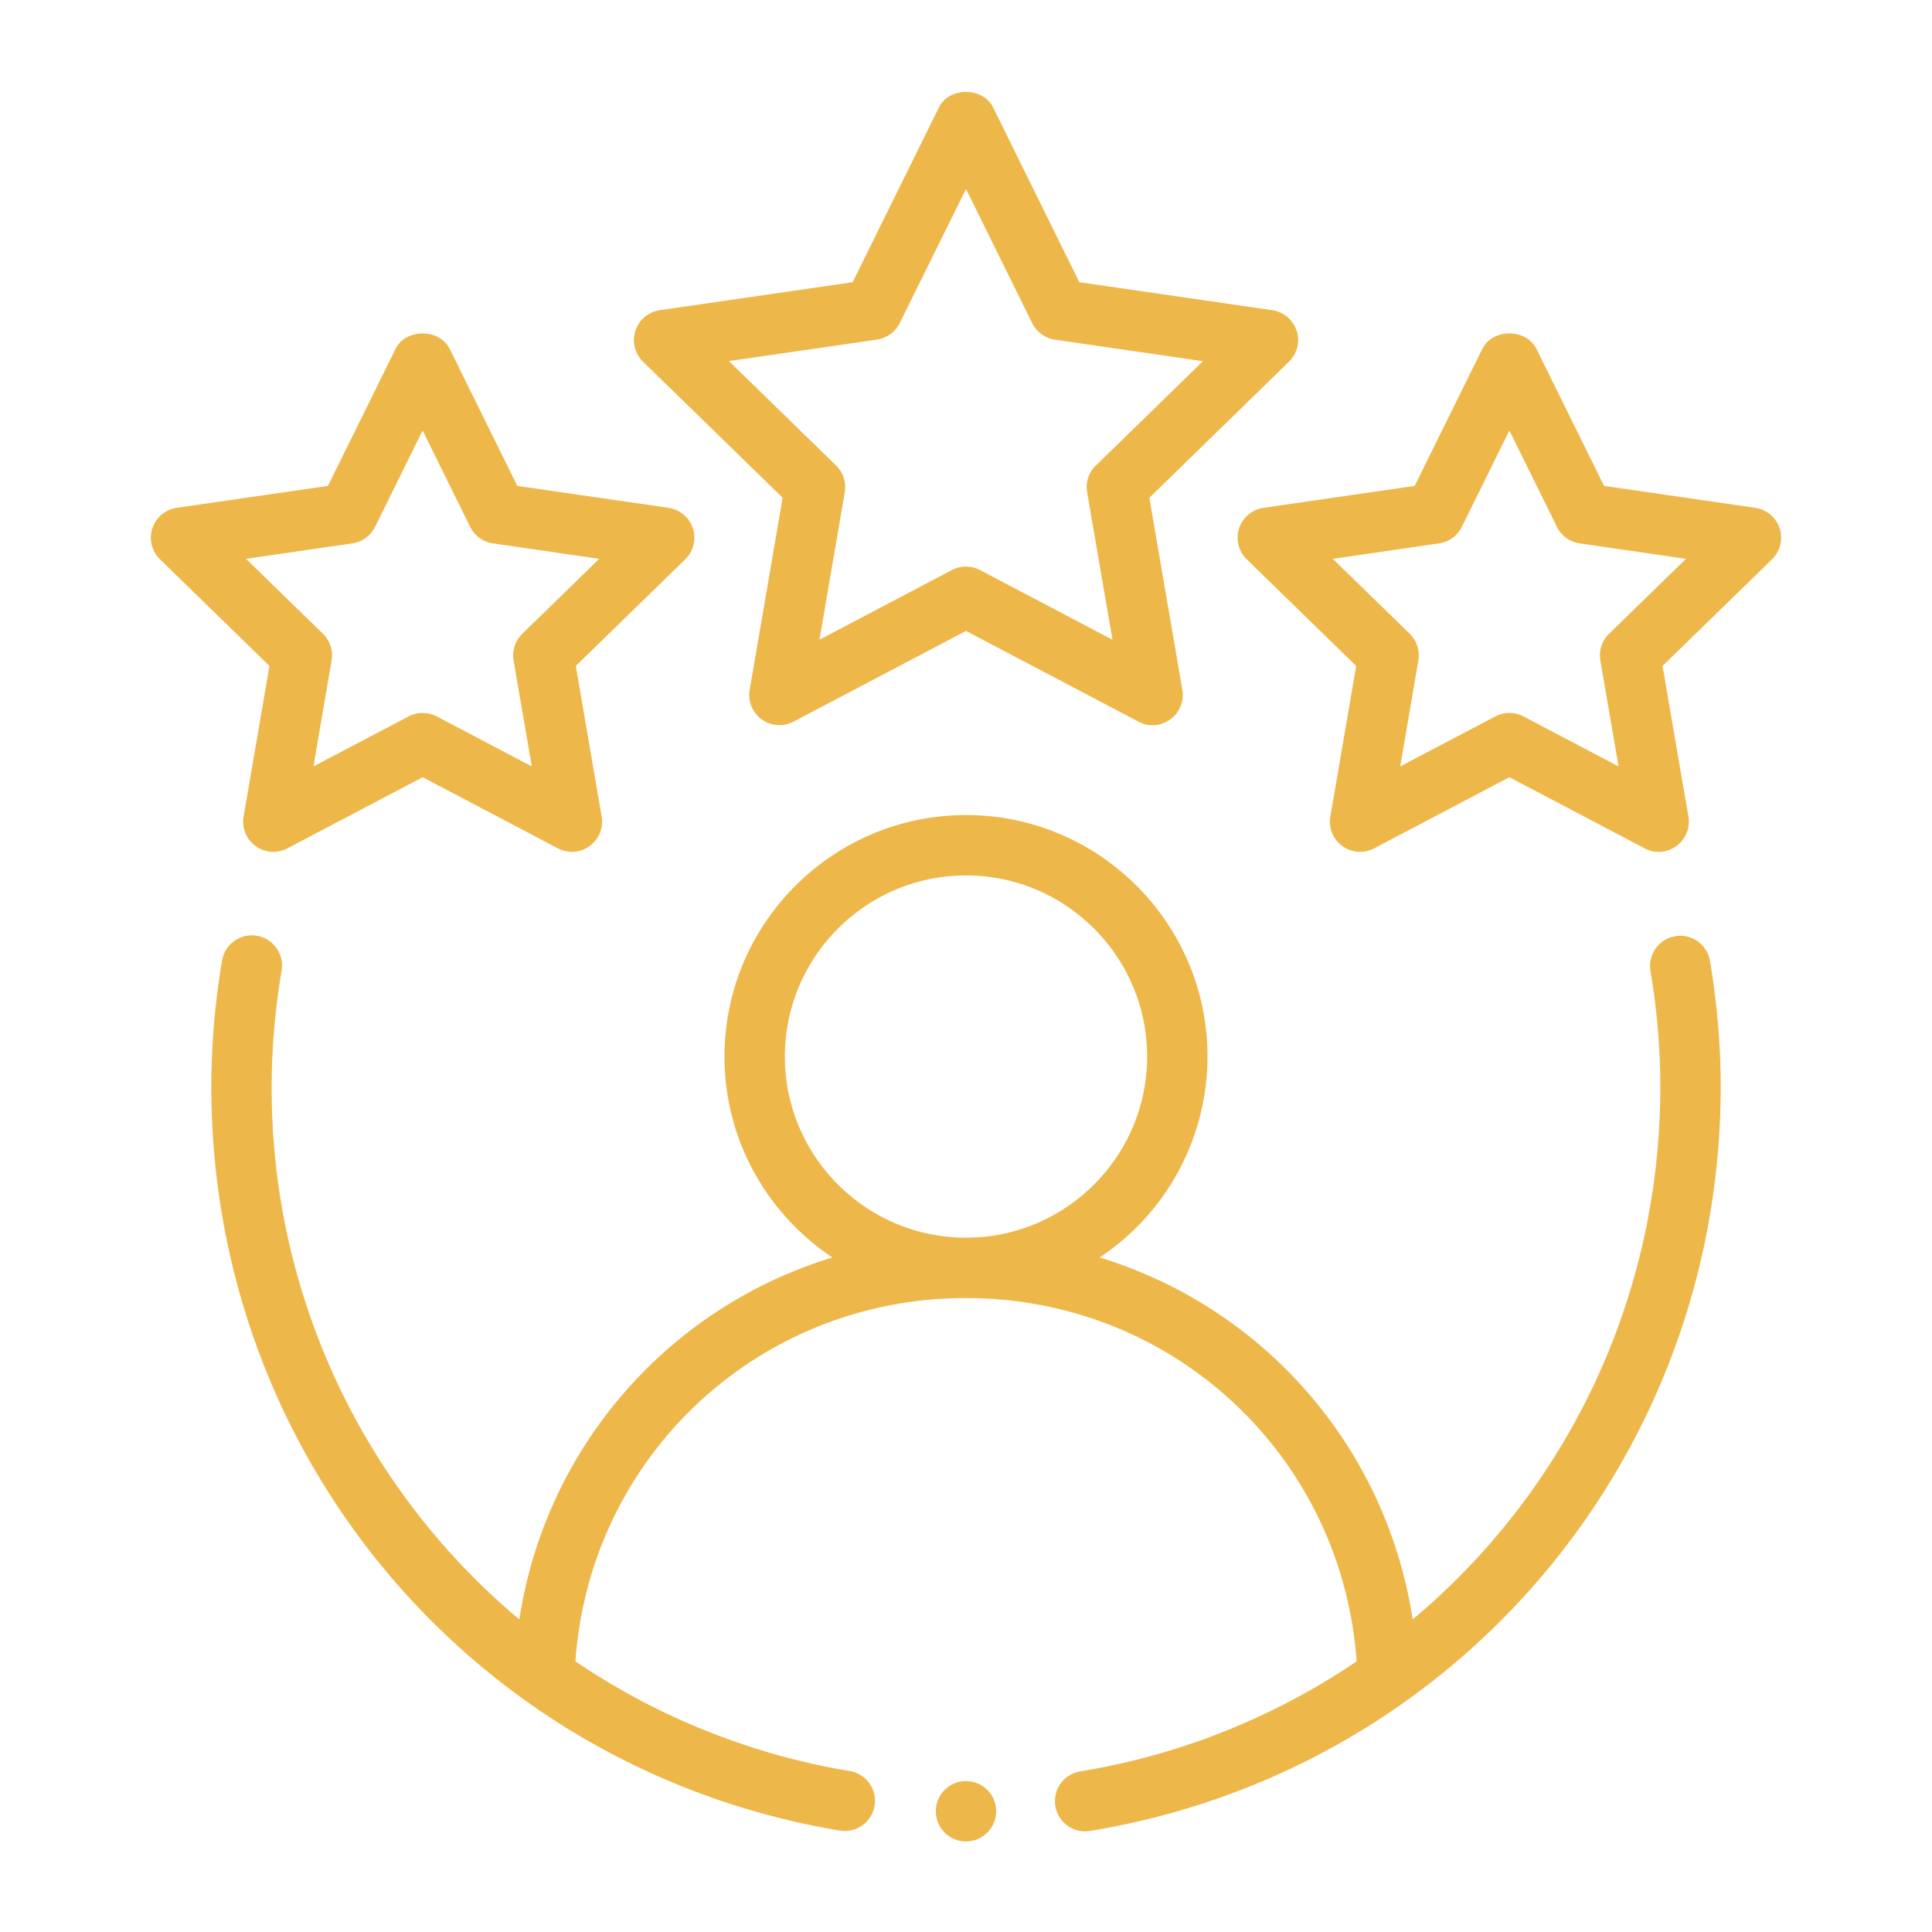
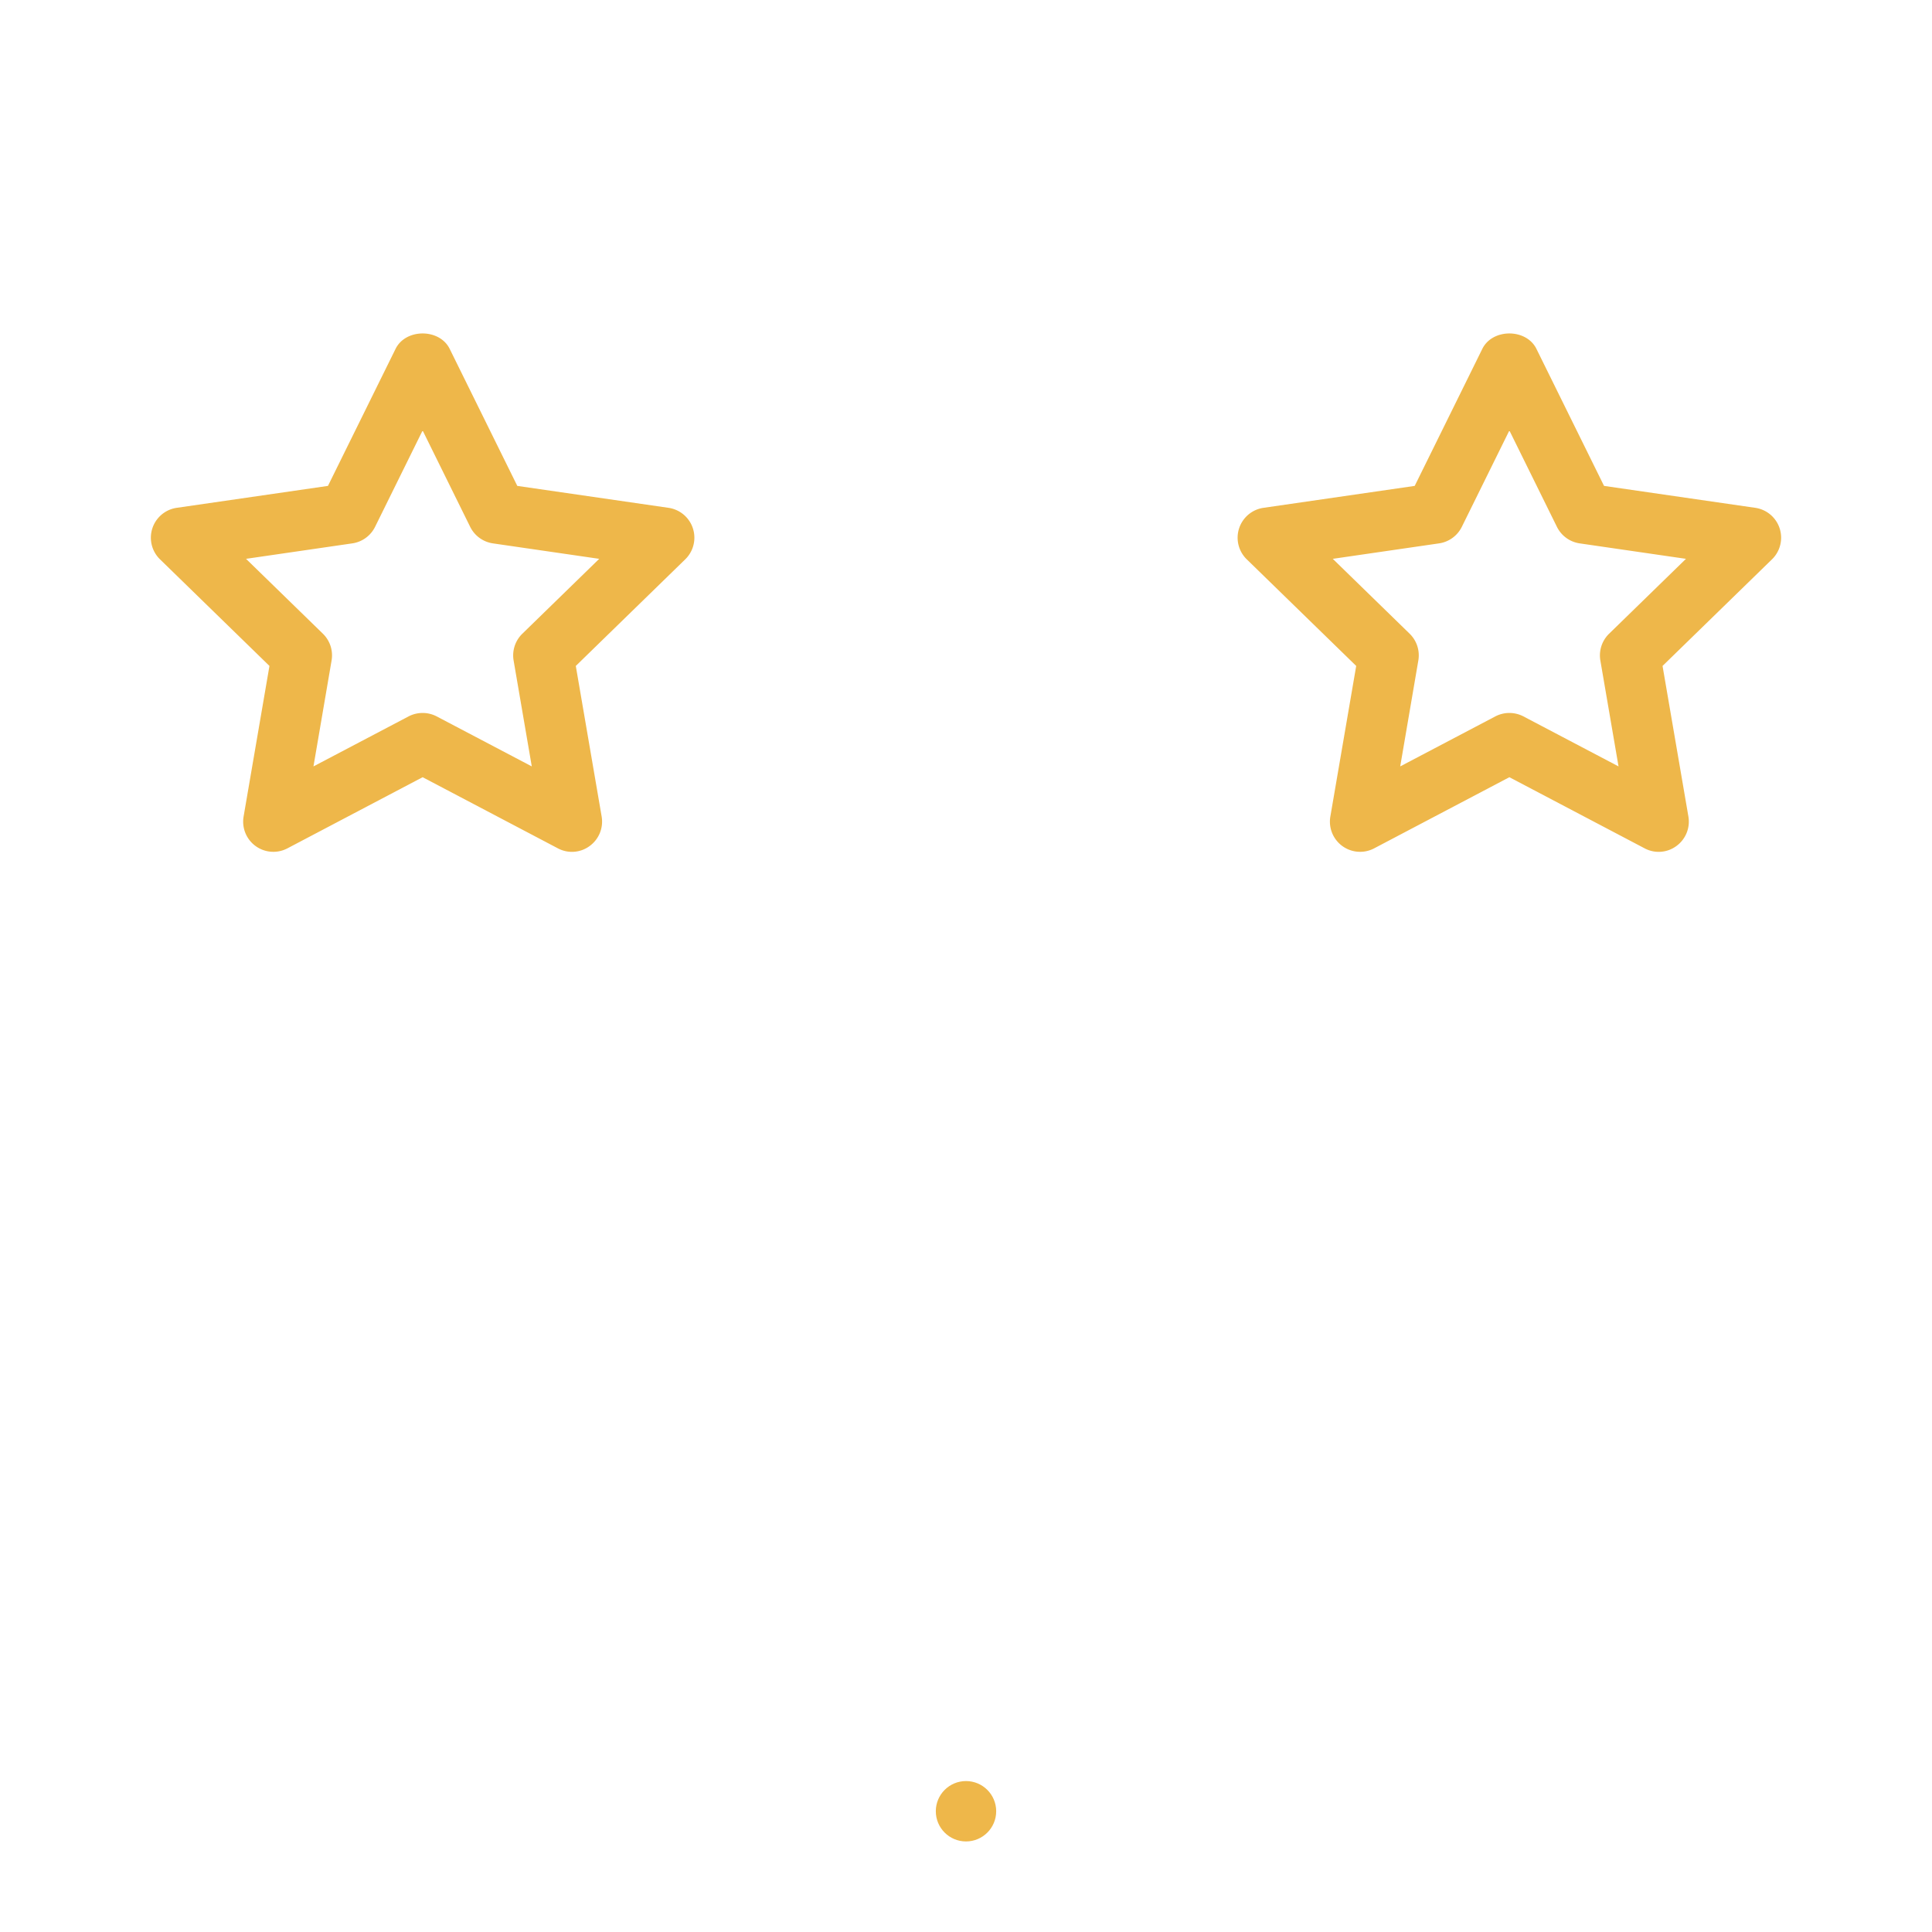
<svg xmlns="http://www.w3.org/2000/svg" version="1.1" width="512" height="512" x="0" y="0" viewBox="0 0 32 32" style="enable-background:new 0 0 512 512" xml:space="preserve" class="">
  <g>
    <g fill-rule="evenodd">
-       <path d="M27.747 15.507a.5.5 0 0 0-.41.576c.108.64.163 1.285.163 1.917 0 3.524-1.57 6.705-4.102 8.823a7.437 7.437 0 0 0-5.185-5.995A3.997 3.997 0 0 0 20 17.5c0-2.206-1.794-4-4-4s-4 1.794-4 4c0 1.388.711 2.61 1.787 3.328a7.437 7.437 0 0 0-5.185 5.995A11.467 11.467 0 0 1 4.5 18c0-.632.055-1.276.163-1.917a.5.5 0 1 0-.986-.166A12.559 12.559 0 0 0 3.5 18c0 6.14 4.386 11.323 10.428 12.323a.5.5 0 0 0 .163-.986 11.452 11.452 0 0 1-4.56-1.82C9.77 24.124 12.56 21.5 16 21.5s6.229 2.624 6.47 6.017a11.452 11.452 0 0 1-4.561 1.82.5.5 0 1 0 .163.986C24.114 29.323 28.5 24.141 28.5 18c0-.688-.06-1.389-.177-2.083a.498.498 0 0 0-.576-.41zM13 17.5c0-1.654 1.346-3 3-3s3 1.346 3 3-1.346 3-3 3-3-1.346-3-3zM21.476 5.479a.5.5 0 0 0-.404-.341l-3.195-.464-1.429-2.896c-.168-.34-.728-.34-.896 0l-1.429 2.896-3.195.464a.5.5 0 0 0-.277.853l2.312 2.253-.546 3.182a.5.5 0 0 0 .726.527L16 10.45l2.857 1.503a.494.494 0 0 0 .527-.038.5.5 0 0 0 .199-.49l-.546-3.18L21.35 5.99a.5.5 0 0 0 .127-.512zM18.15 7.71a.501.501 0 0 0-.144.443l.42 2.443-2.194-1.154a.504.504 0 0 0-.466 0l-2.193 1.154.419-2.443a.501.501 0 0 0-.144-.443l-1.774-1.729 2.452-.356a.501.501 0 0 0 .376-.273L16 3.13l1.097 2.223a.501.501 0 0 0 .376.273l2.452.356-1.774 1.729z" fill="#eeb74a" opacity="1" data-original="#000000" class="" />
      <path d="M4.035 13.523a.5.5 0 0 0 .726.528L7 12.873l2.24 1.178a.494.494 0 0 0 .526-.038.5.5 0 0 0 .199-.49l-.428-2.493 1.812-1.765a.5.5 0 0 0-.277-.854l-2.504-.363-1.12-2.27c-.168-.34-.728-.34-.896 0l-1.12 2.27-2.504.363a.5.5 0 0 0-.277.854l1.812 1.765zm.04-4.267L5.835 9a.501.501 0 0 0 .377-.273L7 7.13l.788 1.597A.501.501 0 0 0 8.164 9l1.761.256-1.274 1.241a.501.501 0 0 0-.144.443l.301 1.754-1.575-.828a.504.504 0 0 0-.466 0l-1.575.828.3-1.754a.501.501 0 0 0-.143-.443L4.075 9.256zM29.072 8.411l-2.504-.363-1.12-2.27c-.168-.34-.728-.34-.896 0l-1.12 2.27-2.504.363a.5.5 0 0 0-.277.854l1.812 1.765-.428 2.493a.5.5 0 0 0 .726.528L25 12.873l2.24 1.178a.494.494 0 0 0 .526-.038.5.5 0 0 0 .199-.49l-.428-2.493 1.812-1.765a.5.5 0 0 0-.277-.854zm-2.421 2.086a.501.501 0 0 0-.144.443l.301 1.754-1.575-.828a.504.504 0 0 0-.466 0l-1.575.828.3-1.754a.501.501 0 0 0-.143-.443l-1.274-1.241L23.835 9a.501.501 0 0 0 .377-.273L25 7.13l.788 1.597a.501.501 0 0 0 .376.273l1.761.256-1.274 1.241z" fill="#eeb74a" opacity="1" data-original="#000000" class="" />
    </g>
    <circle cx="16" cy="30" r=".5" fill="#eeb74a" opacity="1" data-original="#000000" class="" />
  </g>
</svg>